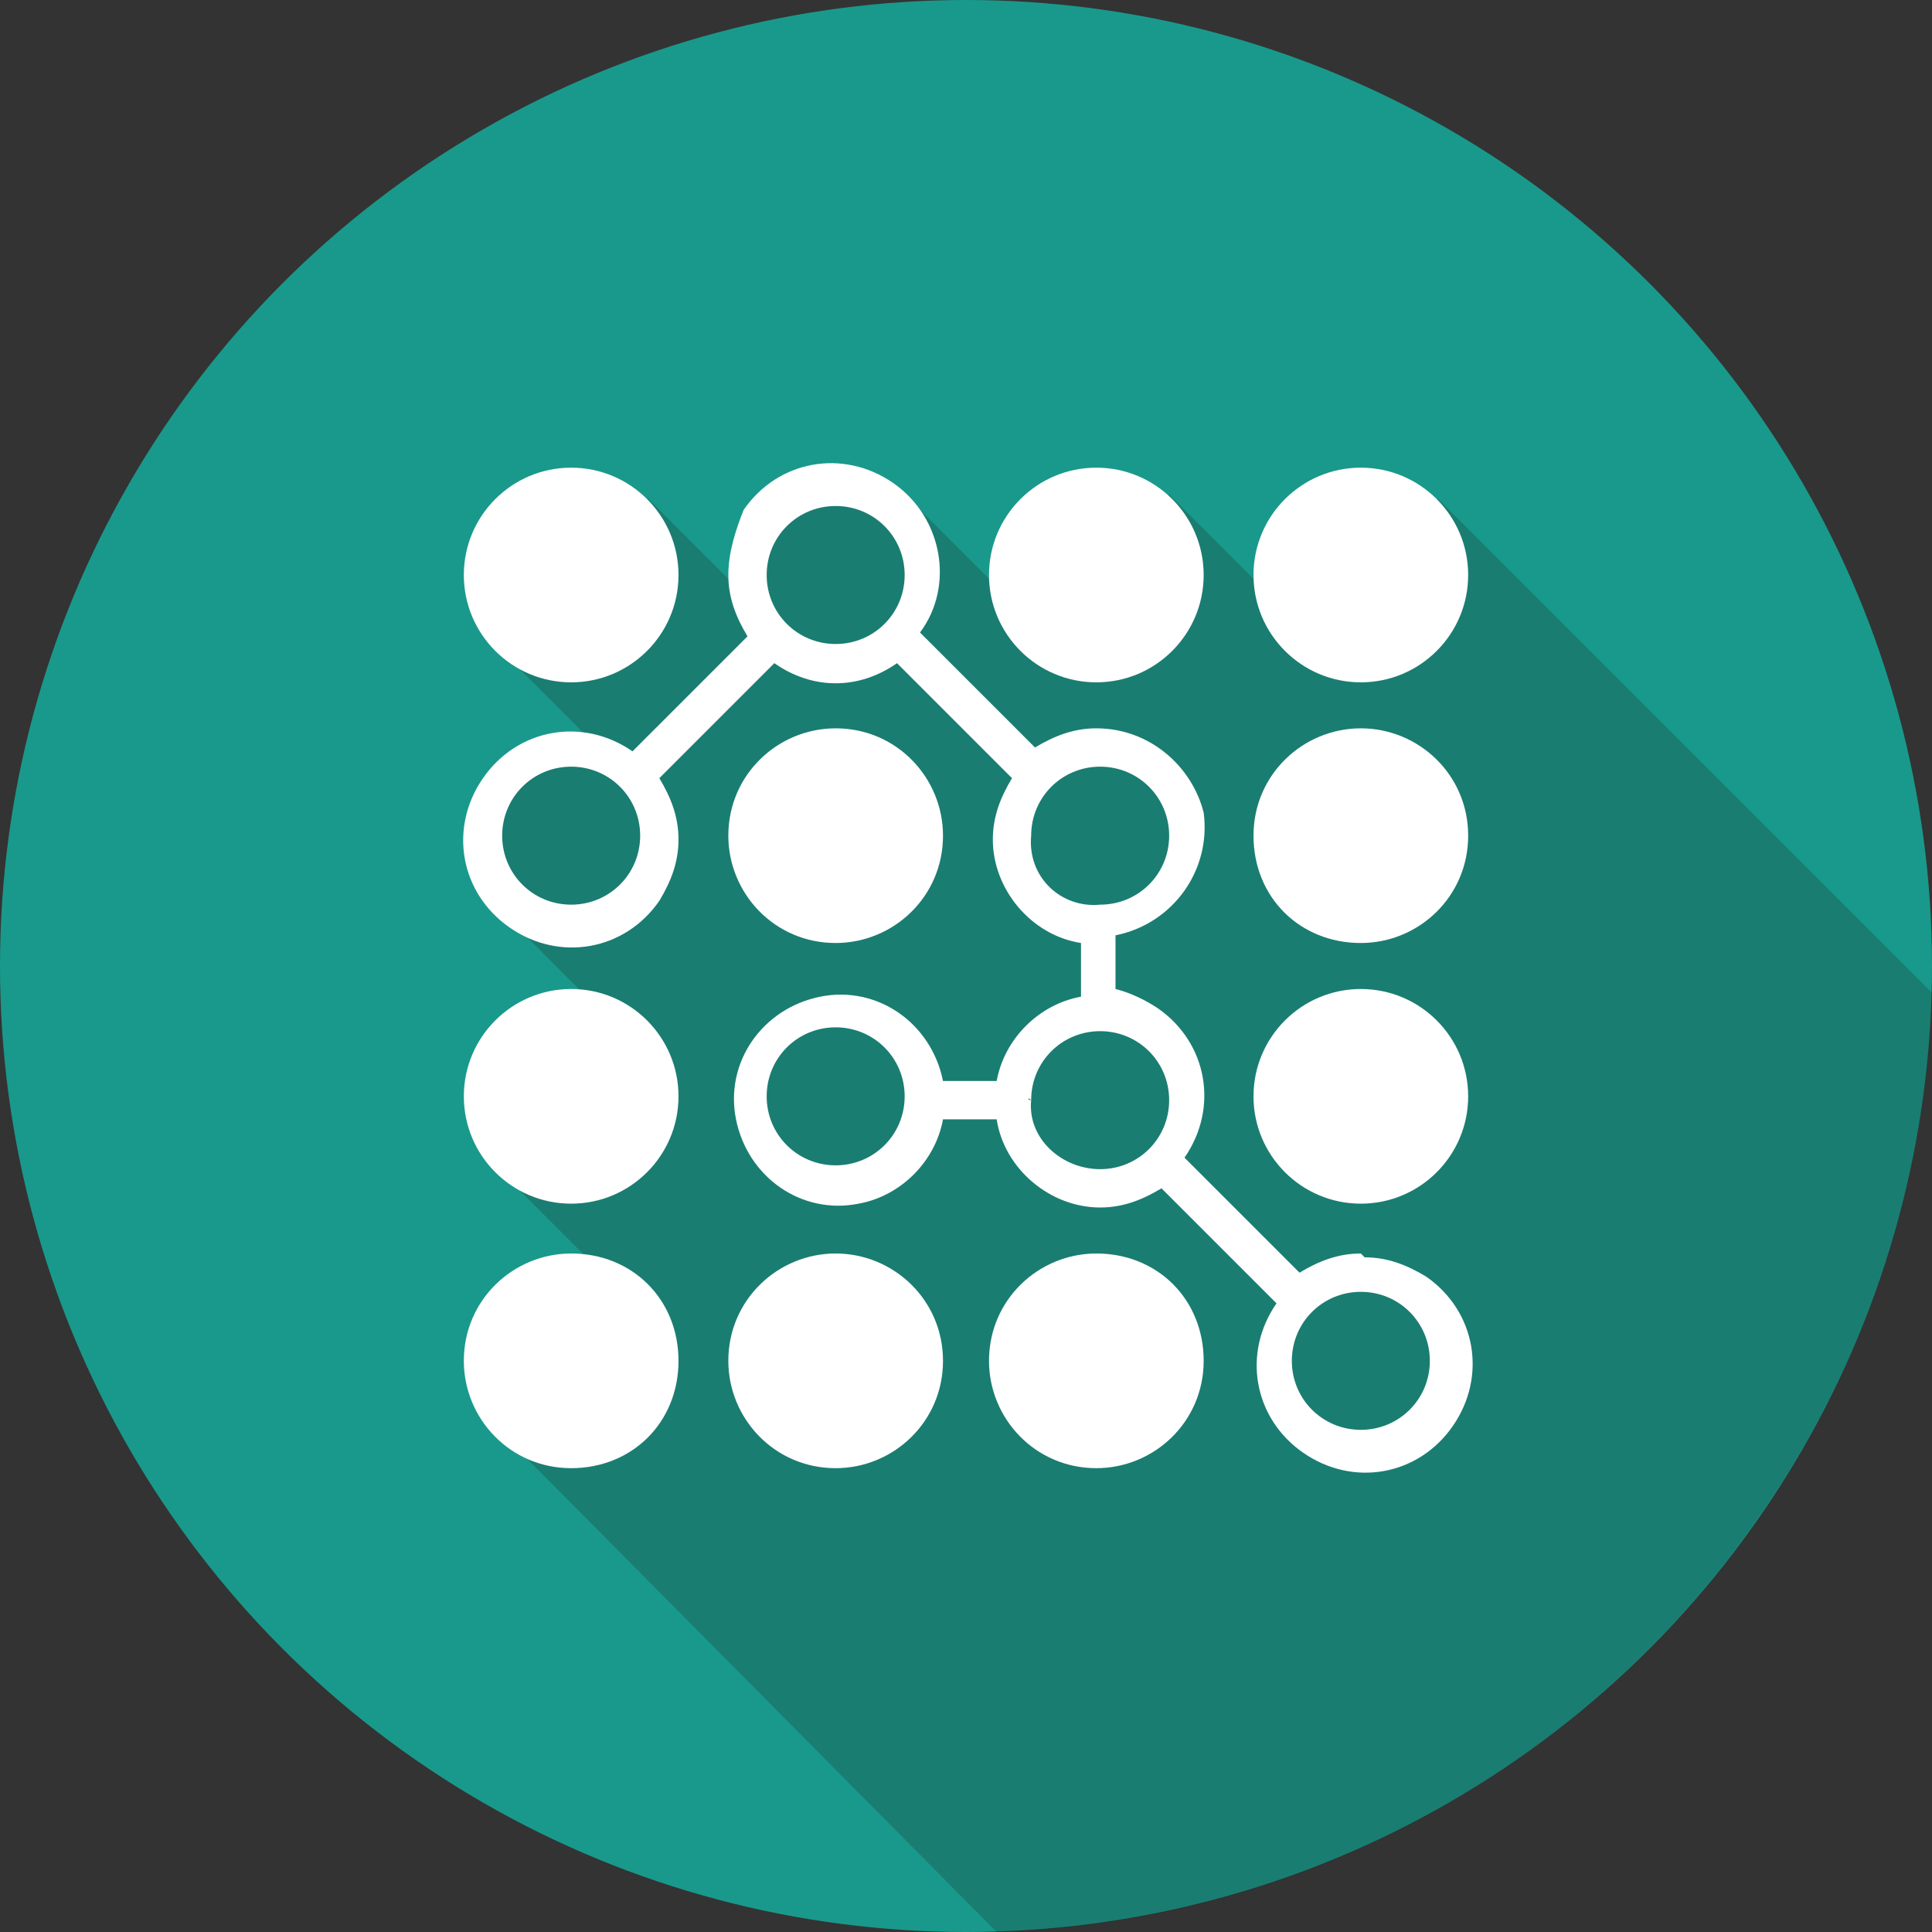
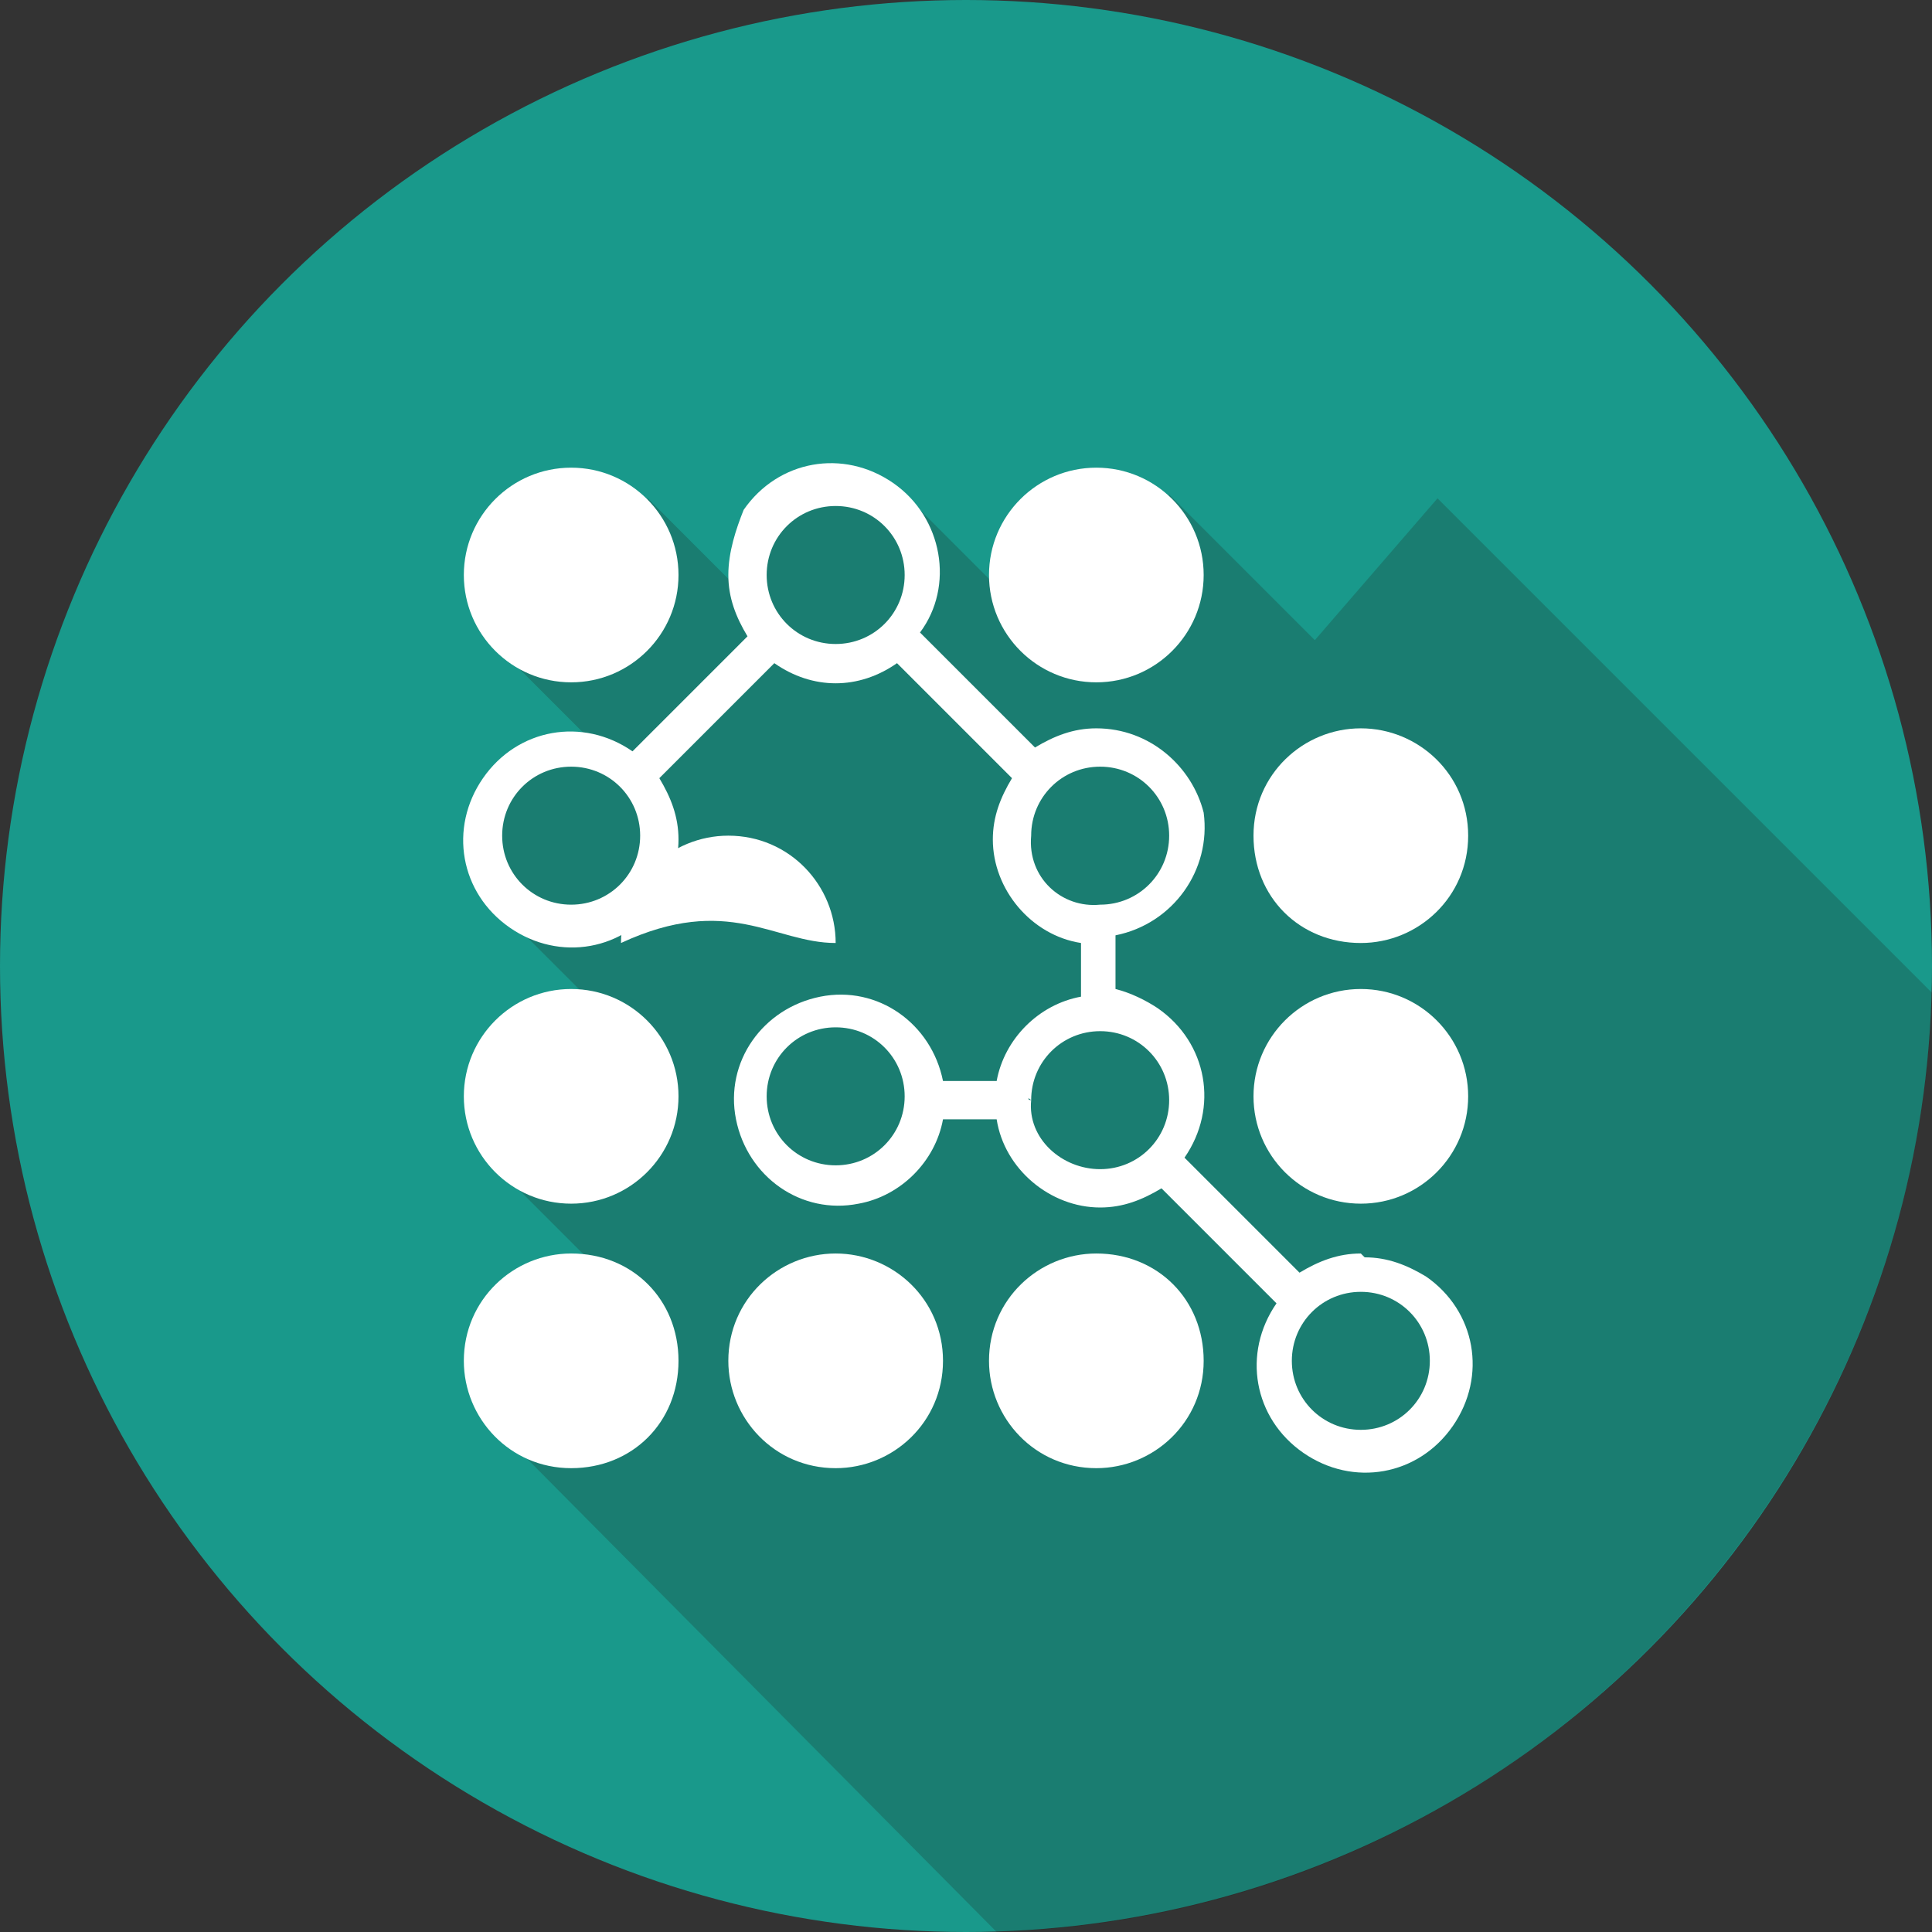
<svg xmlns="http://www.w3.org/2000/svg" version="1.1" id="Layer_1" x="0px" y="0px" viewBox="0 0 50.4 50.4" style="enable-background:new 0 0 50.4 50.4;" xml:space="preserve">
  <rect x="0" y="0" width="50.4" height="50.4" fill="#333333" stroke="none" />
  <style type="text/css">
	.st0{fill:#19998B;}
	.st1{opacity:0.22;fill:#1D1D1B;enable-background:new    ;}
	.st2{fill:#FFFFFF;}
</style>
  <title>Collocation</title>
  <g>
    <g>
      <g id="Layer_1-2_1_">
        <circle class="st0" cx="25.2" cy="25.2" r="25.2" />
        <path class="st1" d="M26,50.4C39.3,50,50,39.2,50.4,25.9L37.5,13l-3.2,3.7l-3.8-3.8l-4,2.9l-3.1-3.1l-3.1,0.5l-0.8,2.4L16.9,13     l-3.8,4l2.5,2.5l-2.5,0.6l-0.6,2.6l0.6,1.1l3.4,3.4l-3.4,3.4l2.9,2.9l-2.8,4L26,50.4z" />
        <circle class="st2" cx="14.9" cy="15" r="2.8" />
        <circle class="st2" cx="14.9" cy="28.6" r="2.8" />
        <path class="st2" d="M14.9,32.7c-1.5,0-2.8,1.2-2.8,2.8c0,1.5,1.2,2.8,2.8,2.8s2.8-1.2,2.8-2.8l0,0     C17.7,33.9,16.5,32.7,14.9,32.7z" />
-         <path class="st2" d="M21.8,24.6c1.5,0,2.8-1.2,2.8-2.8c0-1.5-1.2-2.8-2.8-2.8c-1.5,0-2.8,1.2-2.8,2.8l0,0     C19,23.3,20.2,24.6,21.8,24.6L21.8,24.6z" />
+         <path class="st2" d="M21.8,24.6c0-1.5-1.2-2.8-2.8-2.8c-1.5,0-2.8,1.2-2.8,2.8l0,0     C19,23.3,20.2,24.6,21.8,24.6L21.8,24.6z" />
        <path class="st2" d="M21.8,32.7c-1.5,0-2.8,1.2-2.8,2.8c0,1.5,1.2,2.8,2.8,2.8c1.5,0,2.8-1.2,2.8-2.8l0,0     C24.6,33.9,23.3,32.7,21.8,32.7z" />
        <circle class="st2" cx="28.6" cy="15" r="2.8" />
        <path class="st2" d="M28.6,32.7c-1.5,0-2.8,1.2-2.8,2.8c0,1.5,1.2,2.8,2.8,2.8c1.5,0,2.8-1.2,2.8-2.8l0,0     C31.4,33.9,30.2,32.7,28.6,32.7z" />
-         <circle class="st2" cx="35.5" cy="15" r="2.8" />
        <path class="st2" d="M35.5,19c-1.5,0-2.8,1.2-2.8,2.8s1.2,2.8,2.8,2.8c1.5,0,2.8-1.2,2.8-2.8l0,0C38.3,20.2,37,19,35.5,19z" />
        <circle class="st2" cx="35.5" cy="28.6" r="2.8" />
        <path class="st2" d="M35.5,32.7c-0.6,0-1.1,0.2-1.6,0.5l-3-3c0.9-1.3,0.6-3-0.7-3.9c-0.3-0.2-0.7-0.4-1.1-0.5v-1.4     c1.5-0.3,2.5-1.7,2.3-3.2C31.1,20,30,19,28.6,19c-0.6,0-1.1,0.2-1.6,0.5l-3-3c0.9-1.2,0.6-3-0.7-3.9s-3-0.6-3.9,0.7     C19.2,13.8,19,14.4,19,15s0.2,1.1,0.5,1.6l-3,3c-1.3-0.9-3-0.6-3.9,0.7c-0.9,1.3-0.6,3,0.7,3.9s3,0.6,3.9-0.7     c0.3-0.5,0.5-1,0.5-1.6s-0.2-1.1-0.5-1.6l3-3c1,0.7,2.2,0.7,3.2,0l3,3c-0.3,0.5-0.5,1-0.5,1.6c0,1.3,1,2.5,2.3,2.7V26     c-1.1,0.2-2,1.1-2.2,2.2h-1.4c-0.3-1.5-1.7-2.5-3.2-2.2s-2.5,1.7-2.2,3.2s1.7,2.5,3.2,2.2c1.1-0.2,2-1.1,2.2-2.2H26     c0.2,1.3,1.4,2.3,2.7,2.3c0.6,0,1.1-0.2,1.6-0.5l3,3c-0.9,1.3-0.6,3,0.7,3.9s3,0.6,3.9-0.7s0.6-3-0.7-3.9c-0.5-0.3-1-0.5-1.6-0.5     L35.5,32.7z M21.8,30.4c-1,0-1.8-0.8-1.8-1.8s0.8-1.8,1.8-1.8s1.8,0.8,1.8,1.8l0,0C23.6,29.6,22.8,30.4,21.8,30.4z M14.9,23.6     c-1,0-1.8-0.8-1.8-1.8s0.8-1.8,1.8-1.8s1.8,0.8,1.8,1.8l0,0C16.7,22.8,15.9,23.6,14.9,23.6z M20,15c0-1,0.8-1.8,1.8-1.8     s1.8,0.8,1.8,1.8s-0.8,1.8-1.8,1.8l0,0C20.8,16.8,20,16,20,15z M26.9,21.8c0-1,0.8-1.8,1.8-1.8s1.8,0.8,1.8,1.8s-0.8,1.8-1.8,1.8     l0,0C27.7,23.7,26.8,22.9,26.9,21.8C26.8,21.8,26.8,21.8,26.9,21.8L26.9,21.8z M26.9,28.7c0-1,0.8-1.8,1.8-1.8s1.8,0.8,1.8,1.8     s-0.8,1.8-1.8,1.8l0,0C27.7,30.5,26.8,29.7,26.9,28.7C26.8,28.7,26.8,28.6,26.9,28.7L26.9,28.7z M35.5,37.3c-1,0-1.8-0.8-1.8-1.8     s0.8-1.8,1.8-1.8s1.8,0.8,1.8,1.8S36.5,37.3,35.5,37.3L35.5,37.3z" />
      </g>
    </g>
  </g>
</svg>